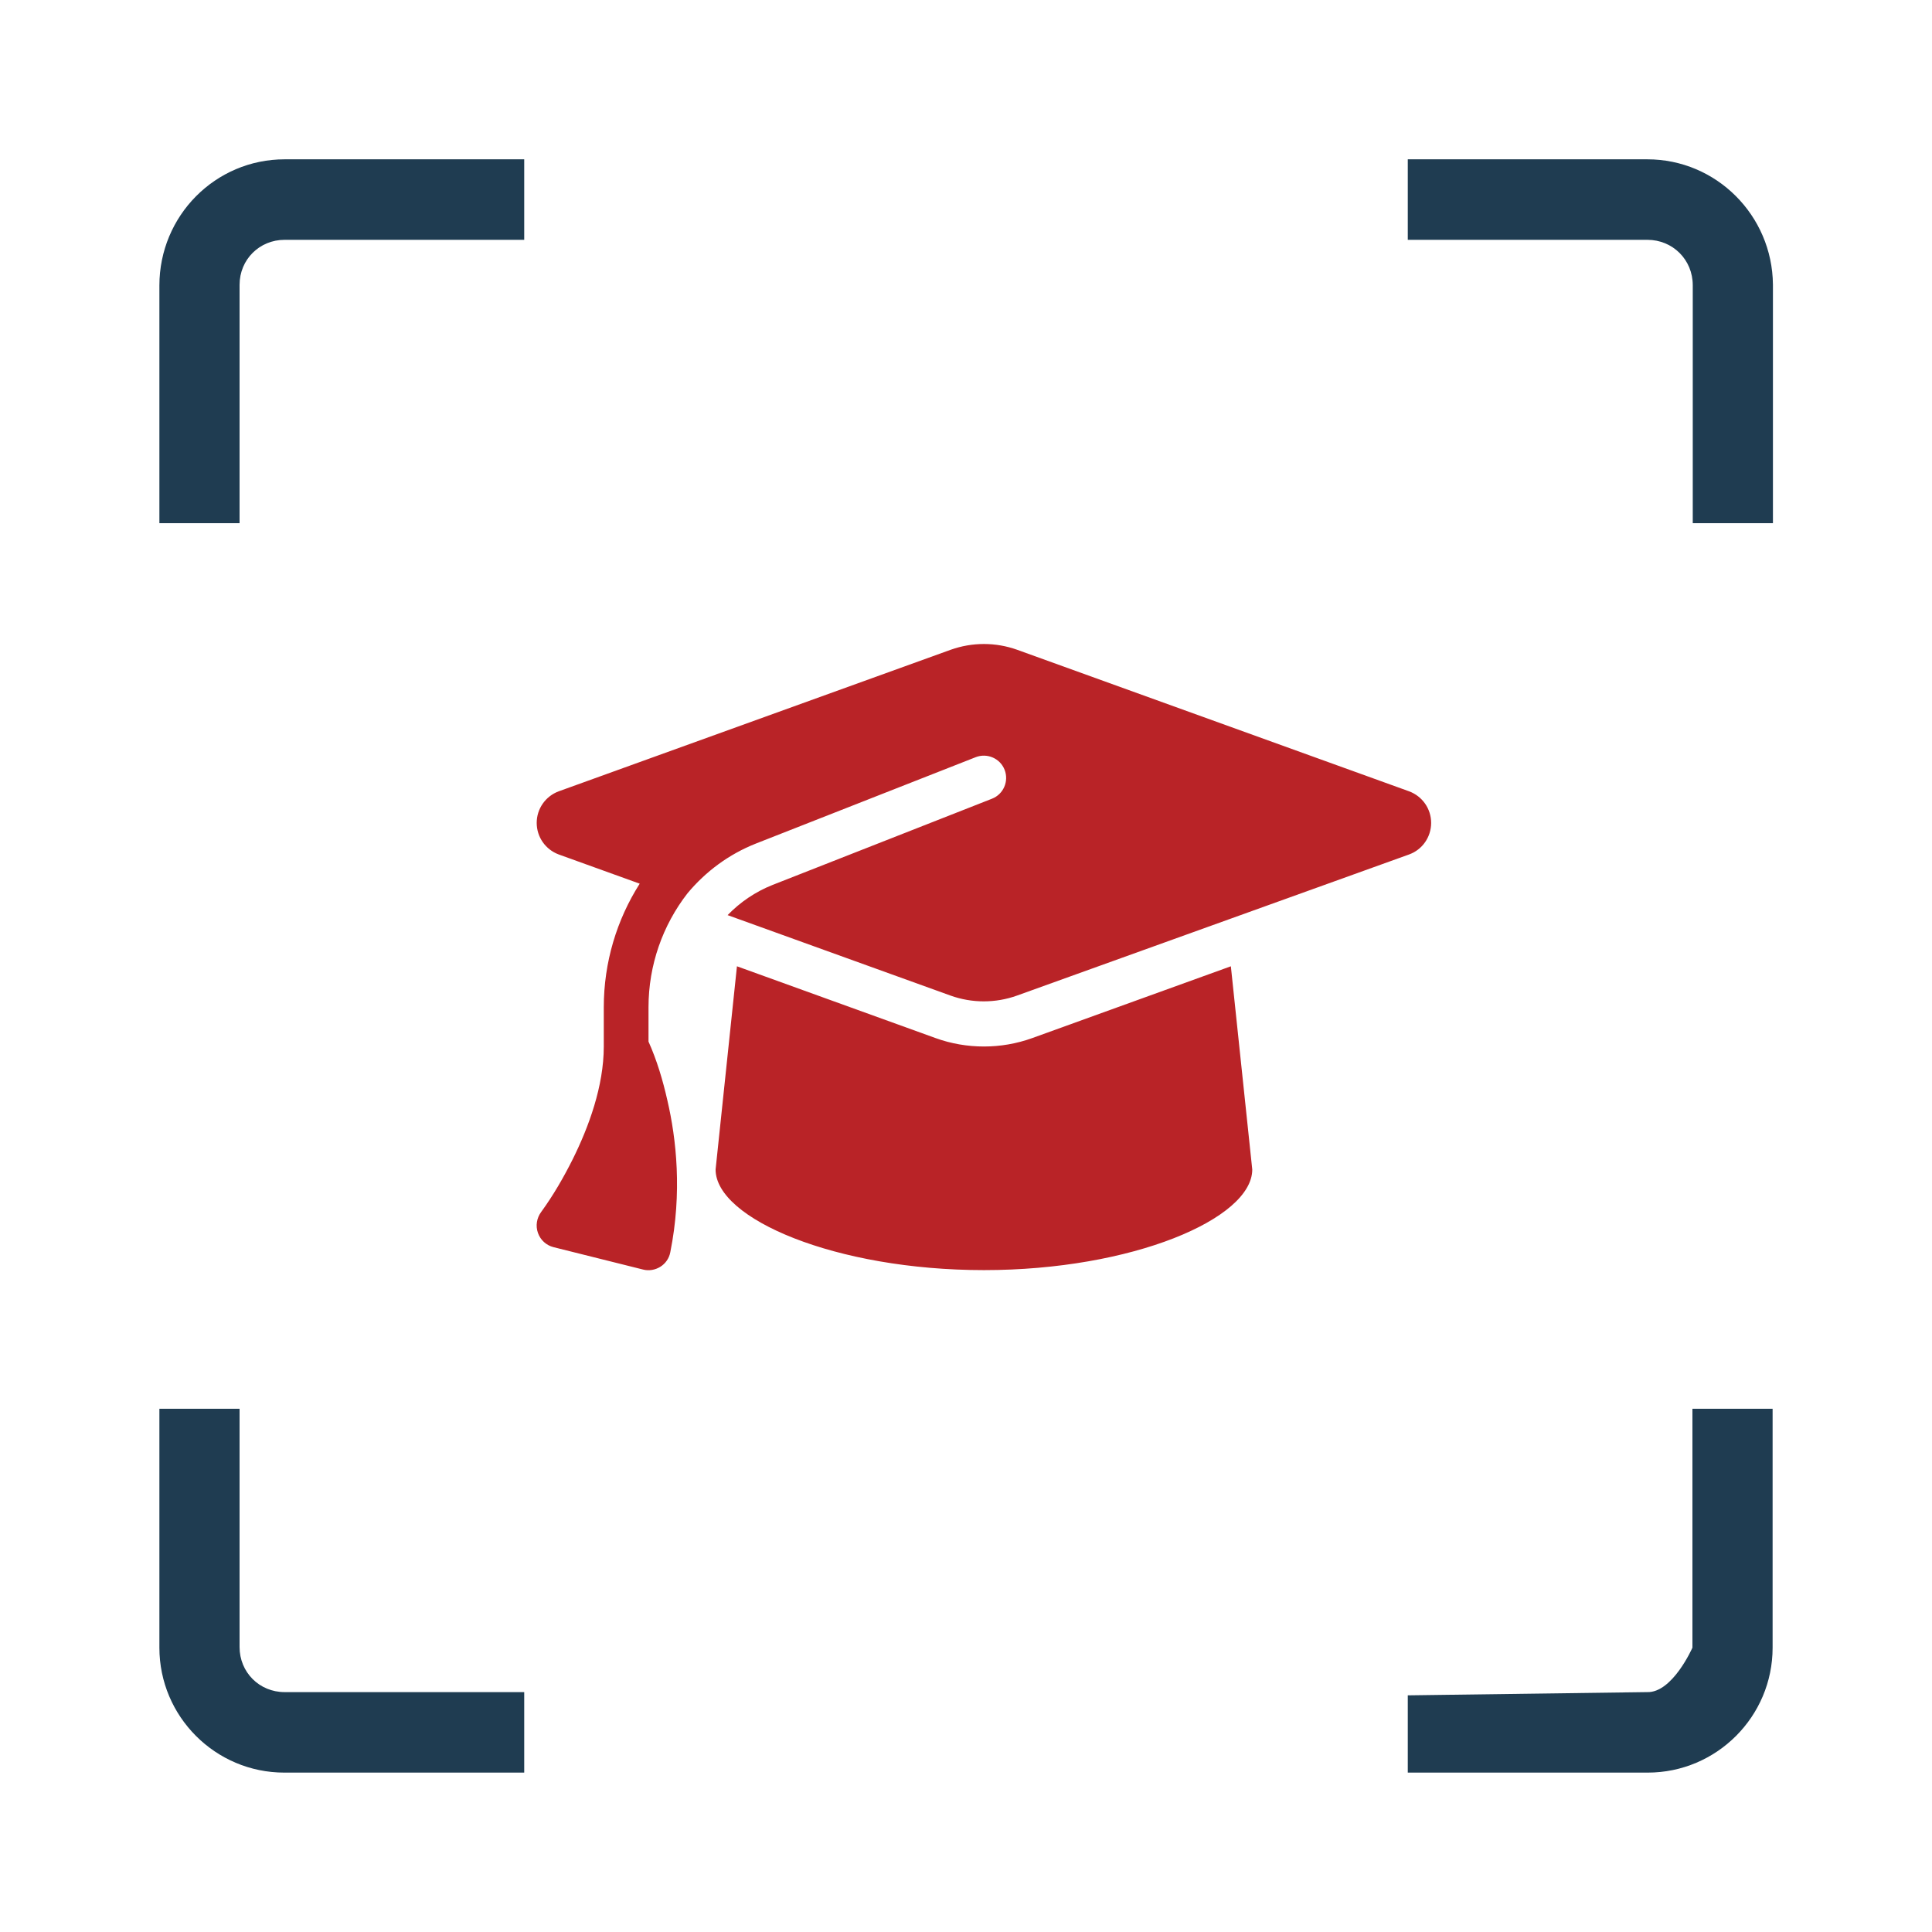
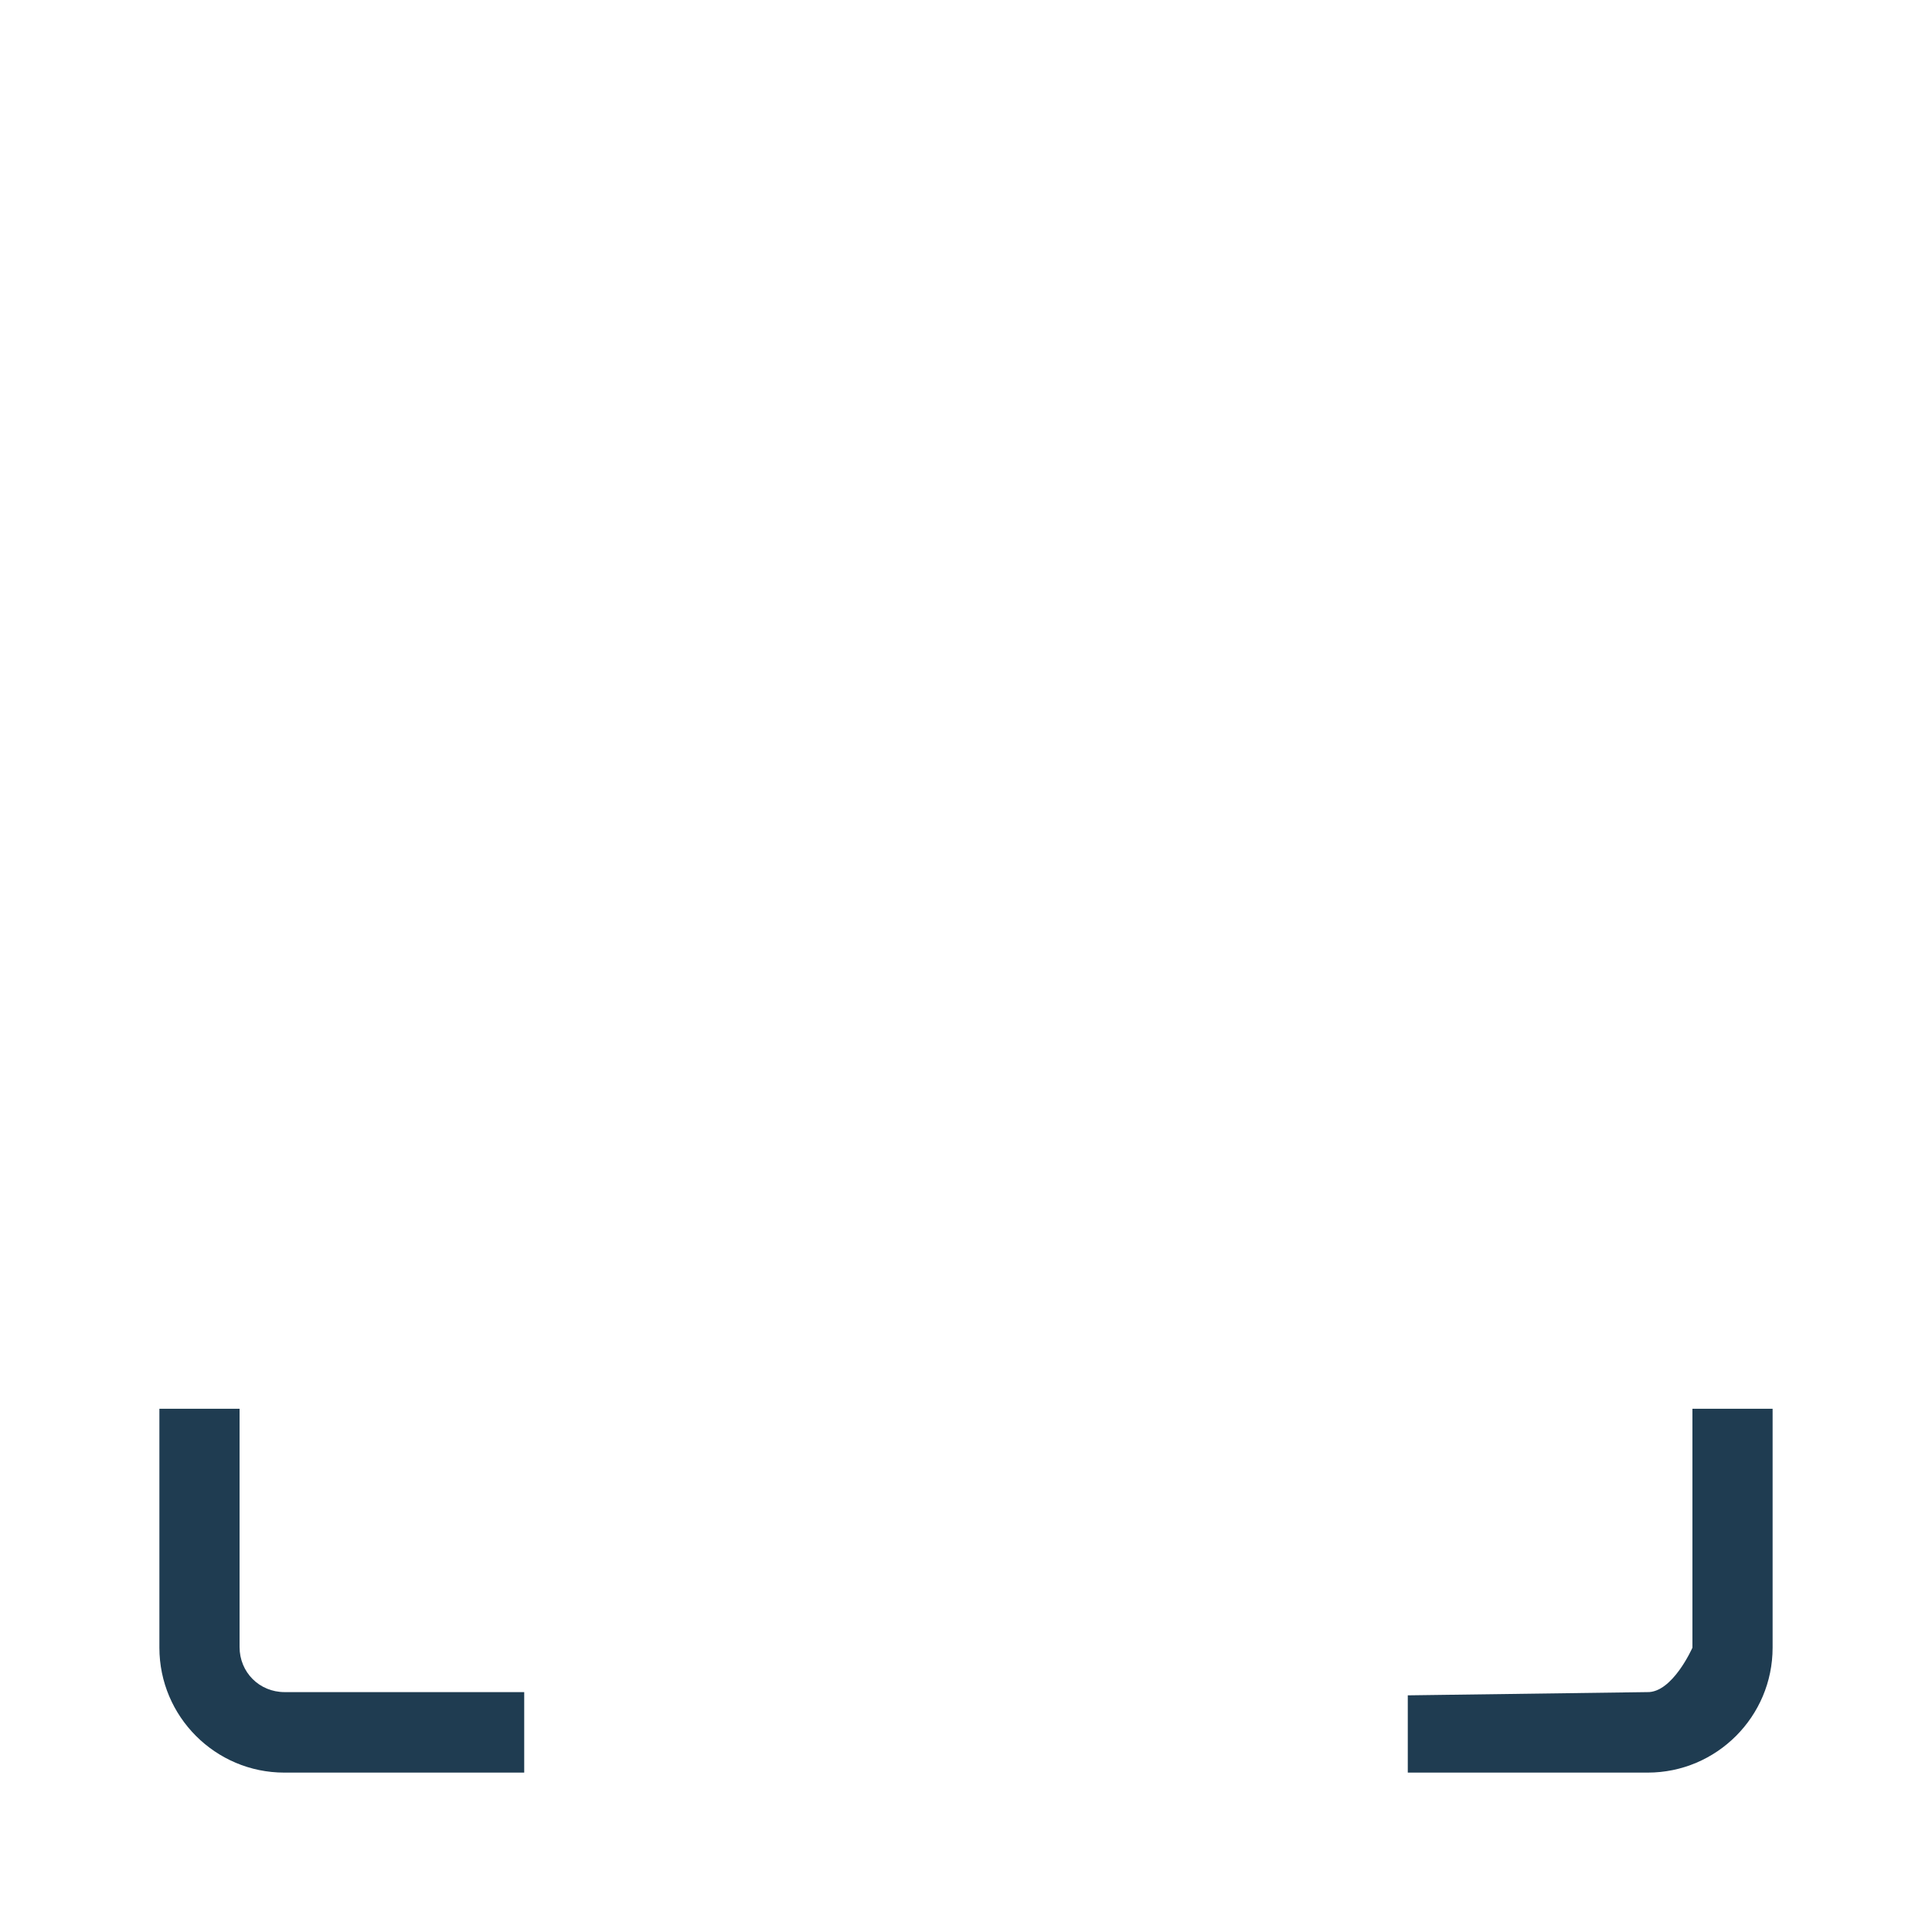
<svg xmlns="http://www.w3.org/2000/svg" width="54" height="54" viewBox="0 0 54 54" fill="none">
-   <path d="M4.455 7.981V14.623H6.696V7.963C6.696 7.252 7.254 6.703 7.956 6.703H14.652V4.453H7.956C6.021 4.453 4.455 6.028 4.455 7.981Z" fill="#1F3C51" />
-   <path d="M46.044 4.453H39.348V6.703H46.044C46.755 6.703 47.313 7.261 47.313 7.972V14.623H49.554V7.954C49.536 6.019 47.97 4.453 46.044 4.453Z" fill="#1F3C51" />
  <path d="M6.696 46.035V39.375H4.455V46.053C4.455 47.979 6.021 49.545 7.947 49.545H14.652V47.295H7.956C7.245 47.295 6.696 46.737 6.696 46.035Z" fill="#1F3C51" />
  <path d="M39.348 47.385V49.545H46.053C47.979 49.545 49.545 47.979 49.545 46.053V39.375H47.304V46.053C47.304 46.053 46.746 47.322 46.035 47.295L39.366 47.385H39.348Z" fill="#1F3C51" />
-   <path d="M27.501 18C27.184 18 26.872 18.055 26.575 18.16L15.618 22.117C15.247 22.254 15.001 22.605 15.001 23C15.001 23.395 15.247 23.746 15.618 23.883L17.88 24.699C17.239 25.707 16.876 26.898 16.876 28.152V29.25C16.876 30.359 16.454 31.504 16.005 32.406C15.751 32.914 15.461 33.414 15.126 33.875C15.001 34.043 14.965 34.262 15.036 34.461C15.106 34.66 15.27 34.809 15.473 34.859L17.973 35.484C18.137 35.527 18.313 35.496 18.458 35.406C18.602 35.316 18.704 35.168 18.735 35C19.071 33.328 18.903 31.828 18.653 30.754C18.528 30.199 18.36 29.633 18.126 29.113V28.152C18.126 26.973 18.524 25.859 19.215 24.969C19.719 24.363 20.372 23.875 21.137 23.574L27.27 21.164C27.59 21.039 27.954 21.195 28.079 21.516C28.204 21.836 28.047 22.199 27.727 22.324L21.594 24.734C21.11 24.926 20.684 25.219 20.337 25.578L26.571 27.828C26.868 27.934 27.18 27.988 27.497 27.988C27.813 27.988 28.126 27.934 28.422 27.828L39.383 23.883C39.755 23.75 40.001 23.395 40.001 23C40.001 22.605 39.755 22.254 39.383 22.117L28.426 18.16C28.13 18.055 27.817 18 27.501 18ZM20.001 32.688C20.001 34.066 23.36 35.5 27.501 35.5C31.641 35.5 35.001 34.066 35.001 32.688L34.403 27.008L28.848 29.016C28.415 29.172 27.958 29.25 27.501 29.25C27.044 29.25 26.583 29.172 26.153 29.016L20.598 27.008L20.001 32.688Z" fill="#B92327" />
</svg>